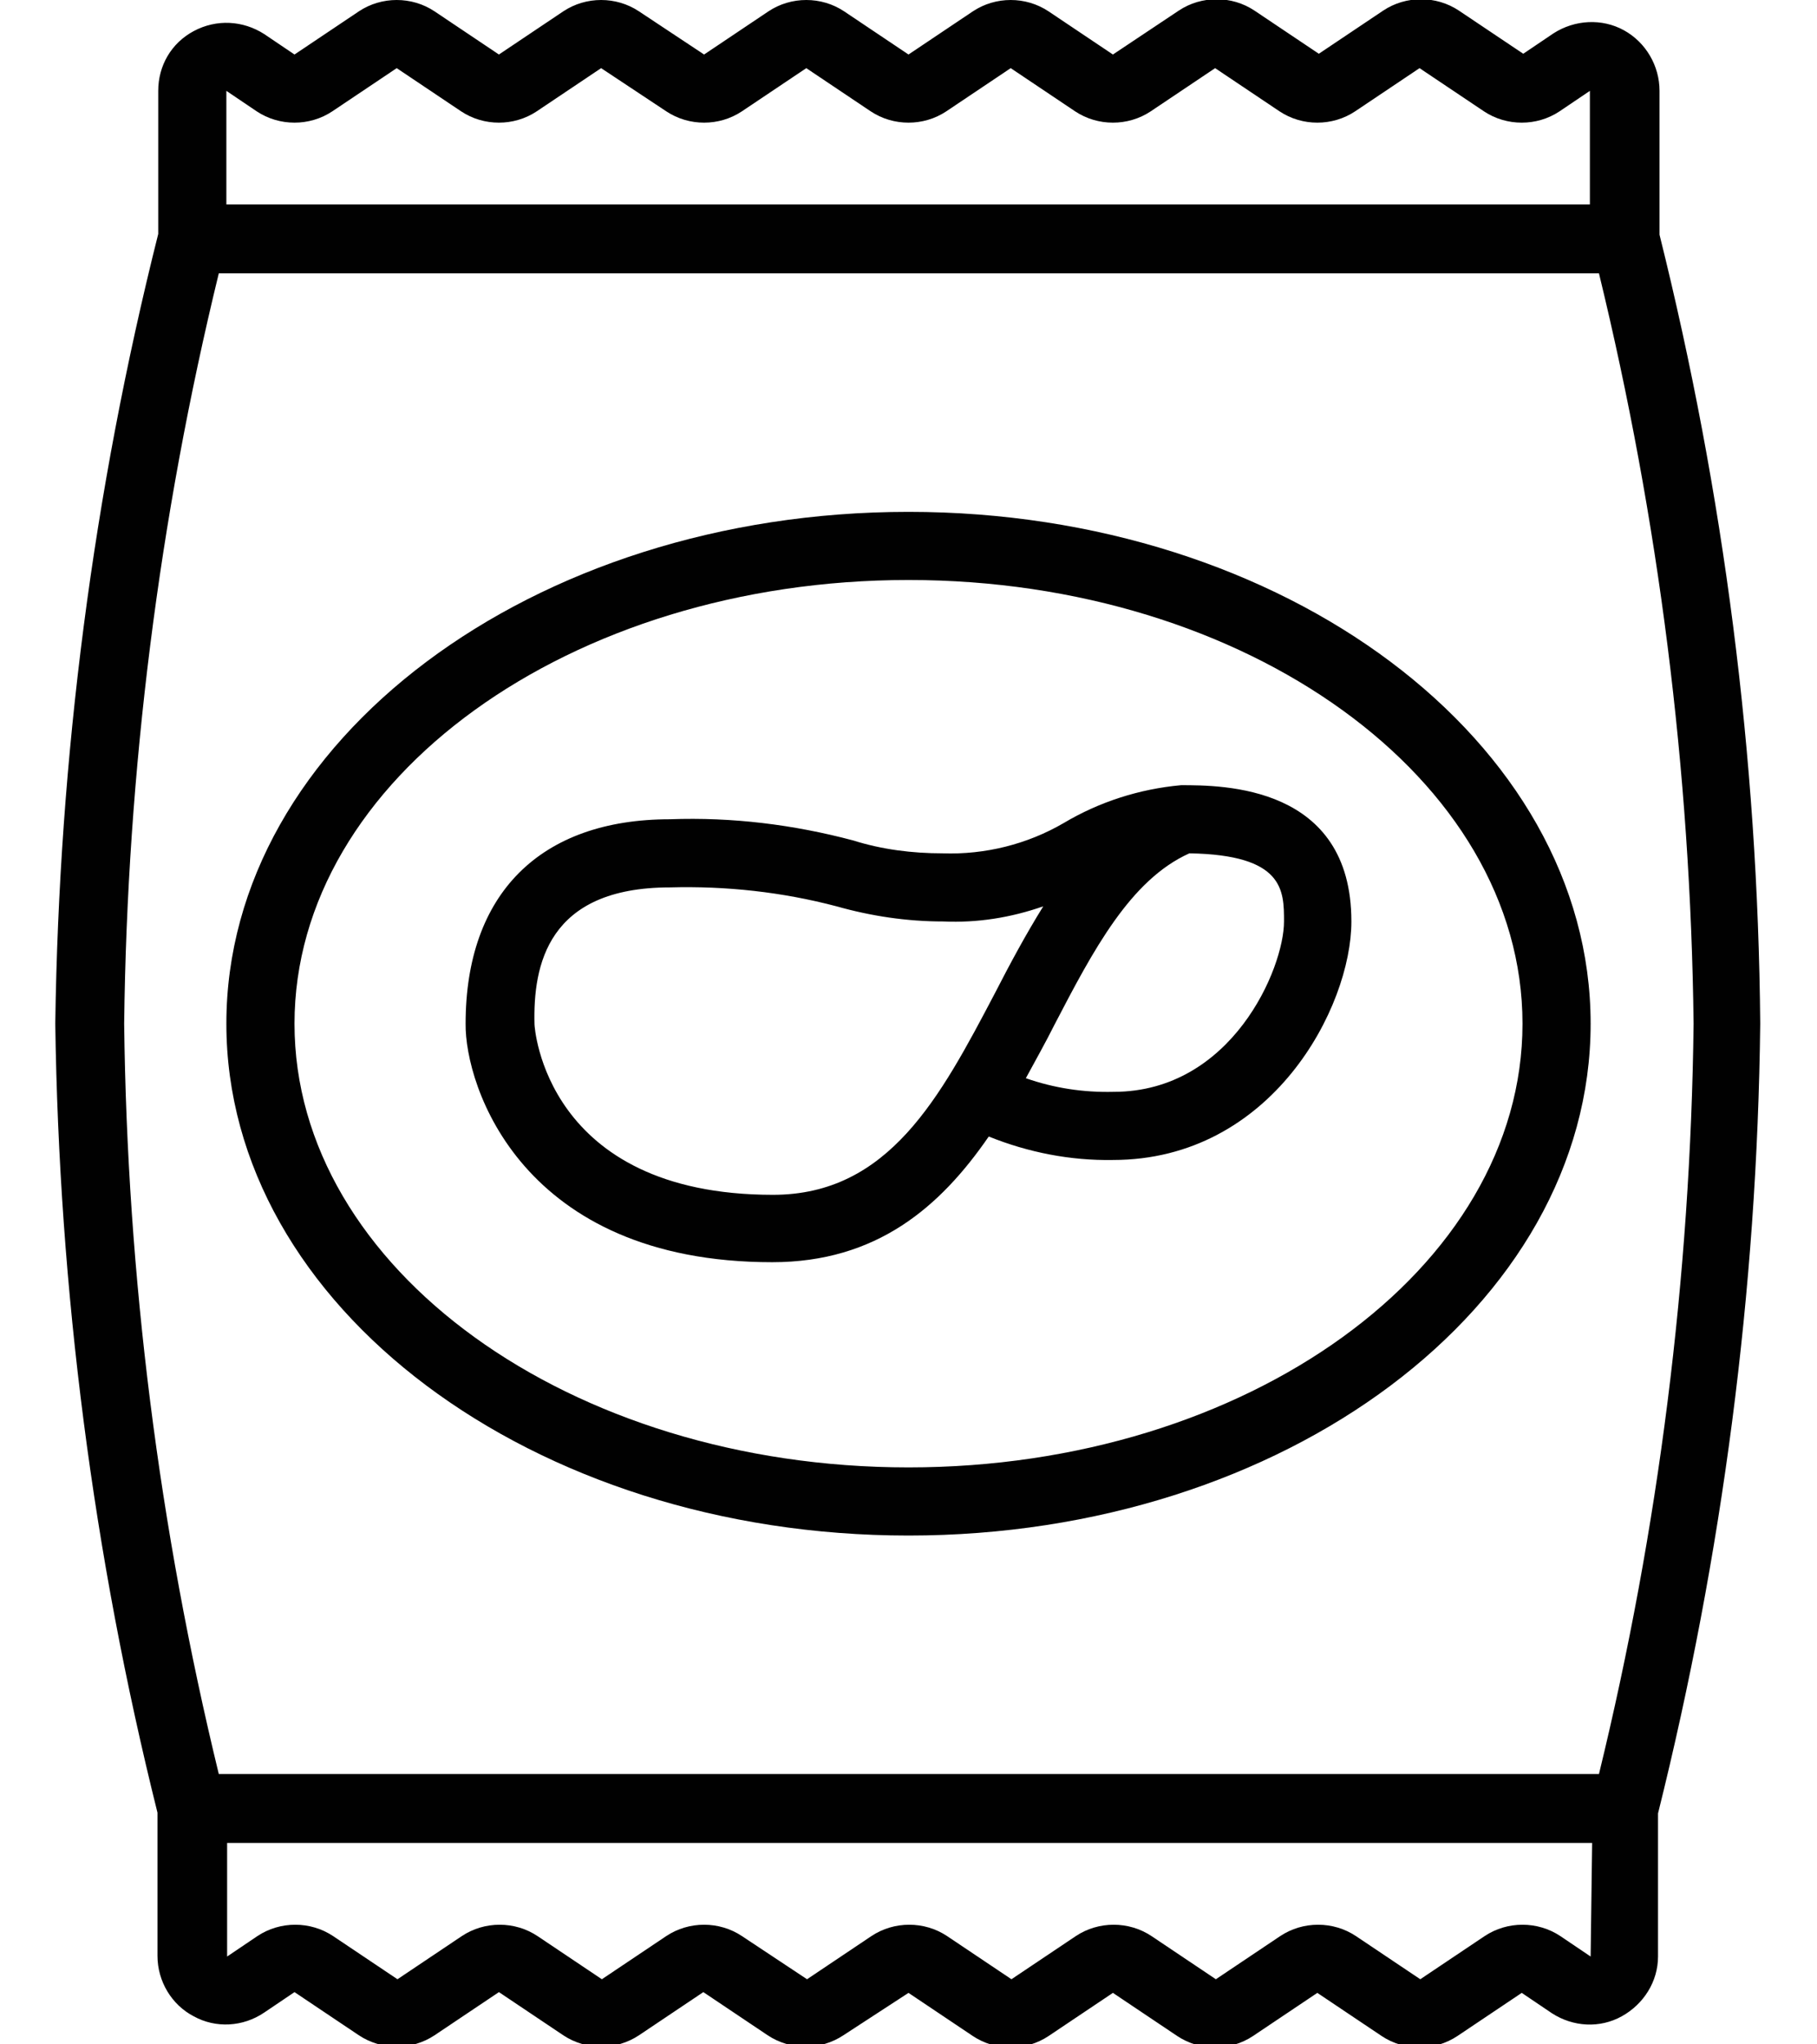
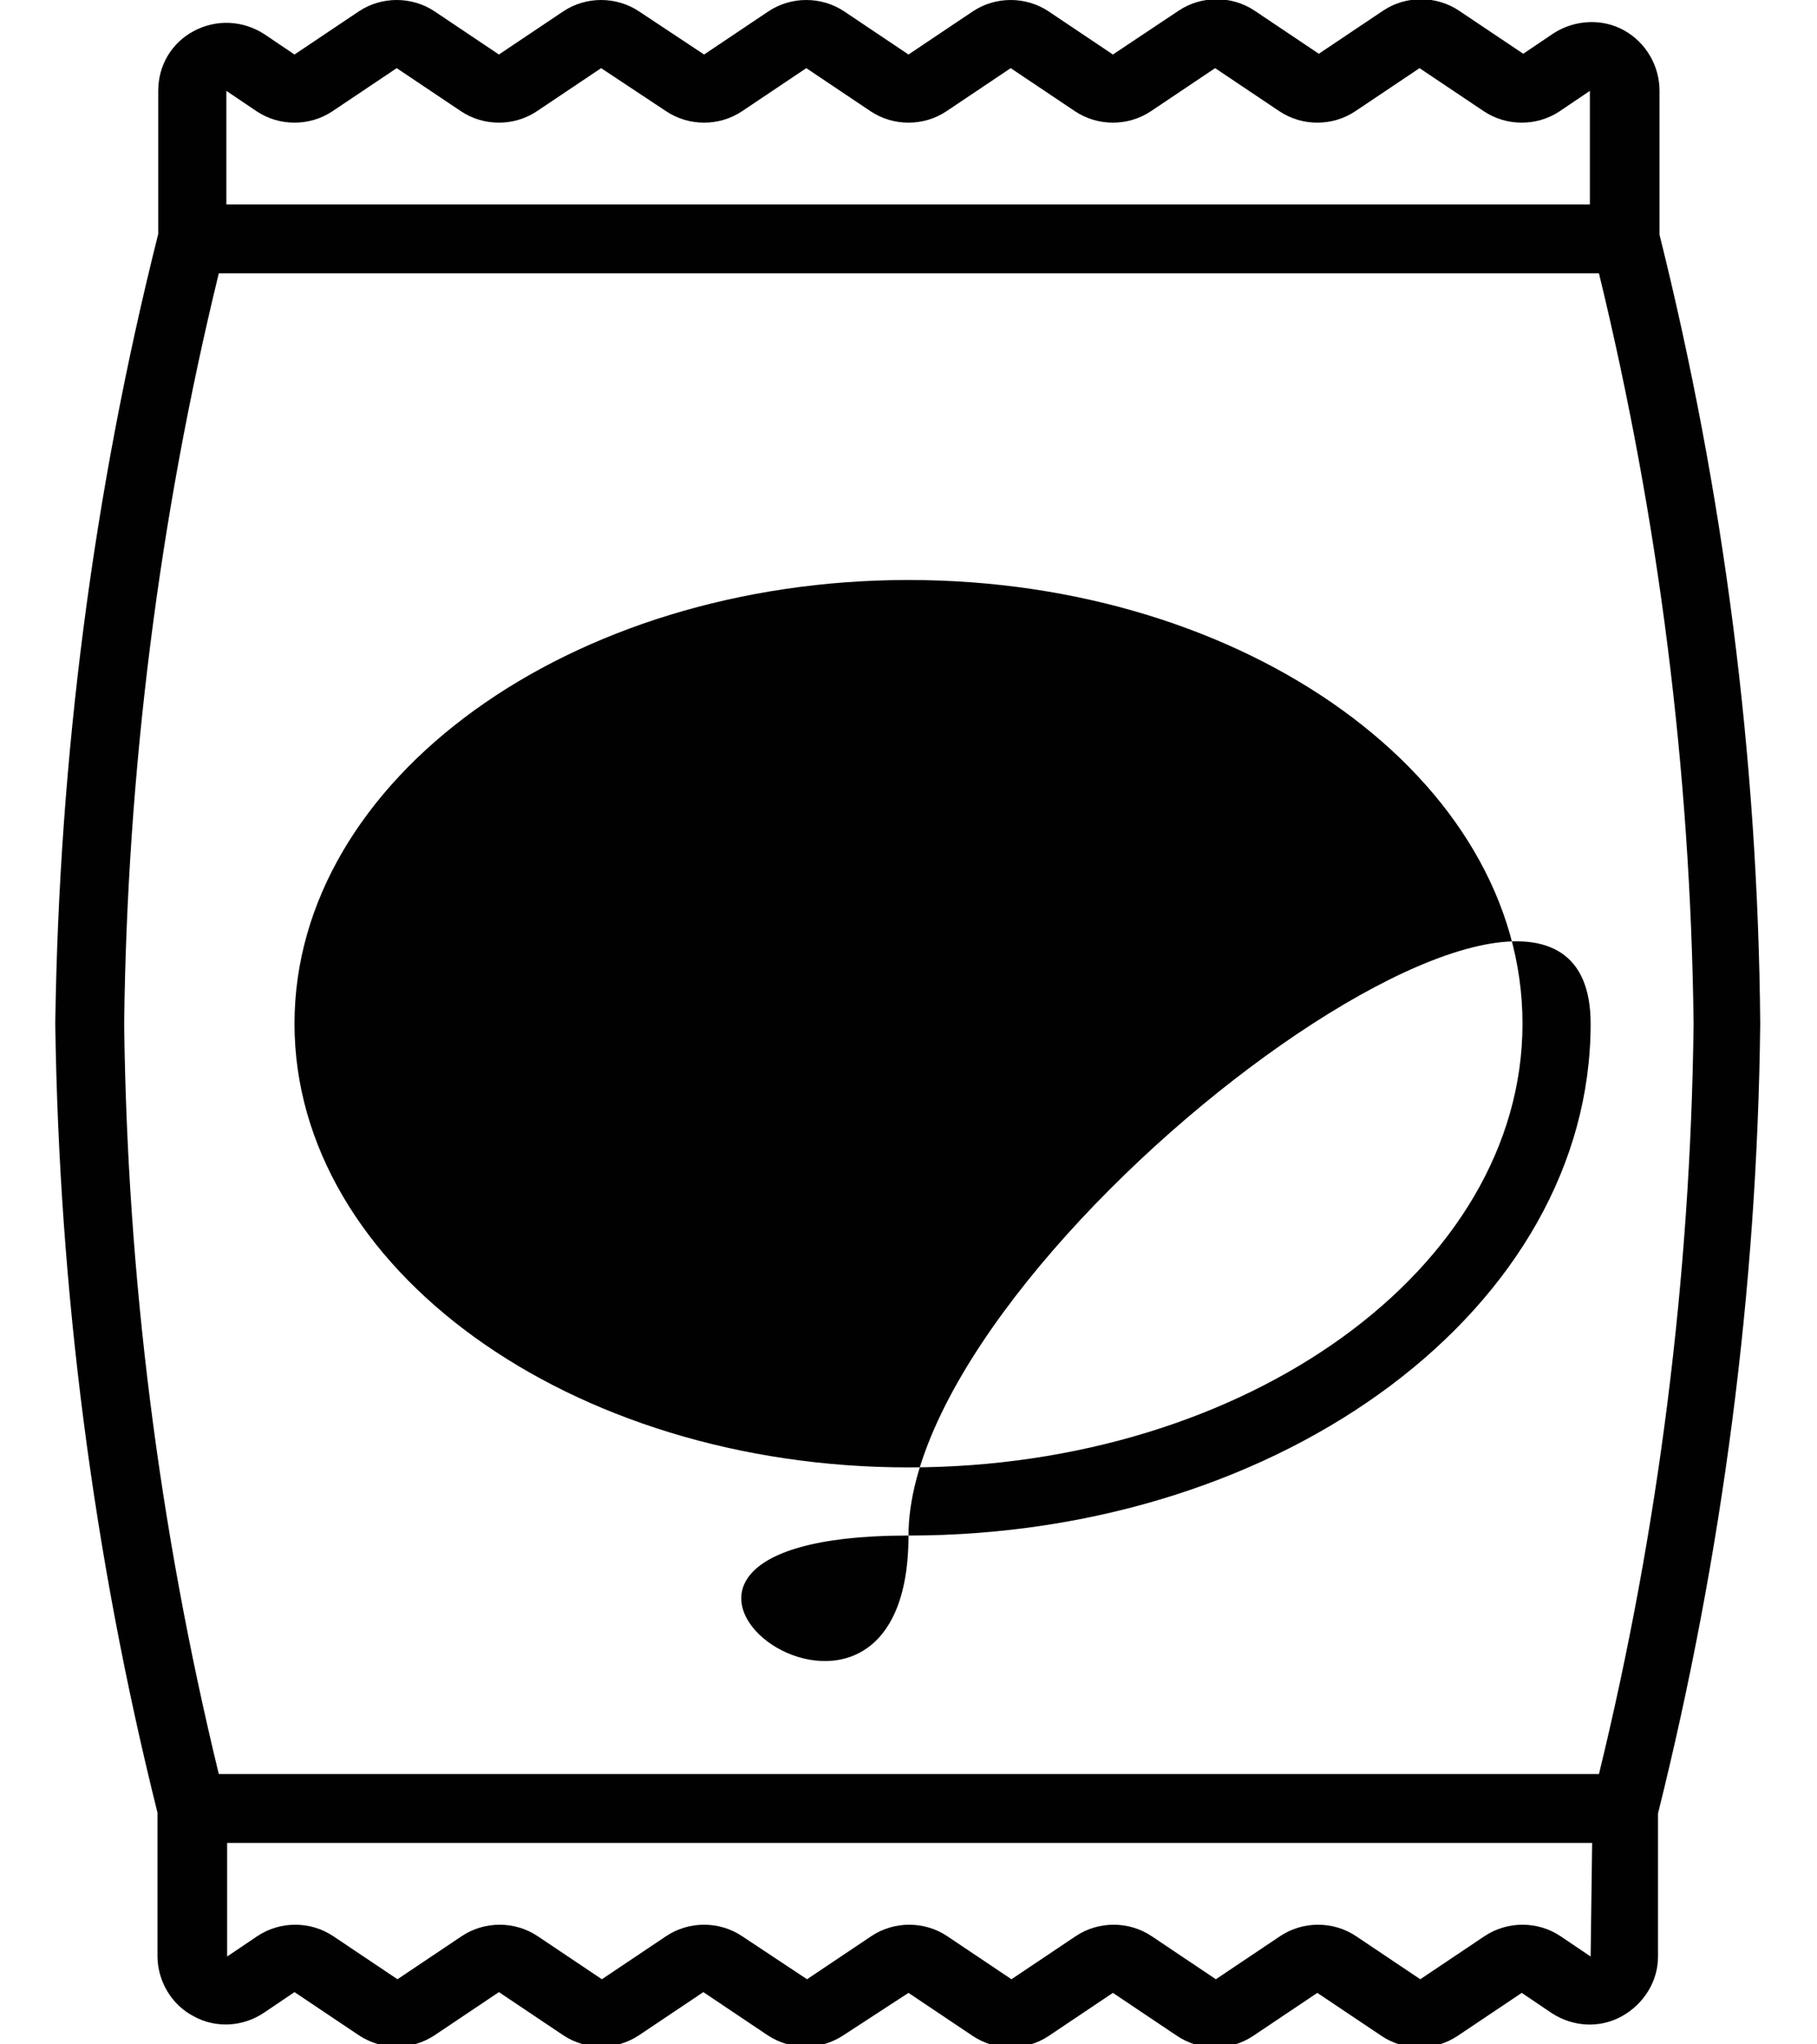
<svg xmlns="http://www.w3.org/2000/svg" version="1.1" id="Layer_1" x="0px" y="0px" viewBox="0 0 24 27" style="enable-background:new 0 0 24 27;" xml:space="preserve">
  <style type="text/css">
	.st0{fill:#010101;}
</style>
  <g id="Page-1_1_">
    <g>
      <path id="Shape_1_" class="st0" d="M2.56,26.63c0.29,0.16,0.65,0.14,0.93-0.05l0.4-0.27l0.85,0.57c0.3,0.2,0.7,0.2,1,0l0.85-0.57    l0.85,0.57c0.3,0.2,0.7,0.2,1,0l0.85-0.57l0.85,0.57c0.3,0.2,0.7,0.2,1,0L12,26.32l0.85,0.57c0.3,0.2,0.7,0.2,1,0l0.85-0.57    l0.85,0.57c0.3,0.2,0.7,0.2,1,0l0.85-0.57l0.85,0.57c0.3,0.2,0.7,0.2,1,0l0.85-0.57l0.4,0.27c0.28,0.18,0.63,0.2,0.92,0.04    c0.29-0.16,0.48-0.46,0.48-0.79v-1.89c0.85-3.41,1.31-6.91,1.35-10.43C23.22,10,22.77,6.51,21.92,3.1V1.2    c0-0.33-0.18-0.64-0.47-0.8s-0.65-0.14-0.93,0.04l-0.4,0.27l-0.85-0.57c-0.3-0.2-0.7-0.2-1,0l-0.85,0.57l-0.85-0.57    c-0.3-0.2-0.7-0.2-1,0L14.7,0.72l-0.85-0.57c-0.3-0.2-0.7-0.2-1,0L12,0.72l-0.85-0.57c-0.3-0.2-0.7-0.2-1,0L9.3,0.72L8.44,0.15    c-0.3-0.2-0.7-0.2-1,0L6.59,0.72L5.74,0.15c-0.3-0.2-0.7-0.2-1,0L3.89,0.72l-0.4-0.27c-0.28-0.18-0.63-0.2-0.93-0.04    S2.09,0.87,2.09,1.2v1.89C1.23,6.51,0.78,10,0.73,13.52c0.05,3.52,0.5,7.01,1.35,10.42v1.89C2.08,26.17,2.27,26.48,2.56,26.63    L2.56,26.63z M21.01,25.84l-0.4-0.27c-0.3-0.2-0.7-0.2-1,0l-0.85,0.57l-0.85-0.57c-0.3-0.2-0.7-0.2-1,0l-0.85,0.57l-0.85-0.57    c-0.3-0.2-0.7-0.2-1,0l-0.85,0.57l-0.85-0.57c-0.3-0.2-0.7-0.2-1,0l-0.85,0.57L9.8,25.57c-0.3-0.2-0.7-0.2-1,0l-0.85,0.57    l-0.85-0.57c-0.3-0.2-0.7-0.2-1,0l-0.85,0.57l-0.85-0.57c-0.3-0.2-0.7-0.2-1,0l-0.4,0.27v-1.5h18.03L21.01,25.84z M2.99,1.2    l0.4,0.27c0.3,0.2,0.7,0.2,1,0L5.24,0.9l0.85,0.57c0.3,0.2,0.7,0.2,1,0L7.94,0.9L8.8,1.47c0.3,0.2,0.7,0.2,1,0l0.85-0.57    l0.85,0.57c0.3,0.2,0.7,0.2,1,0l0.85-0.57l0.85,0.57c0.3,0.2,0.7,0.2,1,0l0.85-0.57l0.85,0.57c0.3,0.2,0.7,0.2,1,0l0.85-0.57    l0.85,0.57c0.3,0.2,0.7,0.2,1,0l0.4-0.27v1.5H2.99V1.2z M2.89,3.61h18.23c0.79,3.25,1.21,6.57,1.25,9.91    c-0.04,3.34-0.46,6.67-1.25,9.91H2.89c-0.79-3.25-1.21-6.57-1.25-9.91C1.68,10.18,2.1,6.85,2.89,3.61z" />
-       <path class="st0" d="M10.2,16.67c1.38,0,2.22-0.73,2.86-1.66c0.52,0.21,1.08,0.32,1.64,0.31c2.1,0,3.15-2.02,3.15-3.15    c0-1.8-1.7-1.8-2.25-1.8c-0.55,0.05-1.08,0.22-1.55,0.5c-0.48,0.28-1.04,0.42-1.6,0.4c-0.4,0-0.8-0.05-1.18-0.17    c-0.79-0.21-1.6-0.31-2.42-0.28c-1.72,0-2.7,0.99-2.7,2.7C6.14,14.34,6.89,16.67,10.2,16.67L10.2,16.67z M15.71,11.27    c1.25,0.02,1.25,0.49,1.25,0.9c0,0.62-0.69,2.25-2.25,2.25c-0.4,0.01-0.79-0.05-1.16-0.18c0.13-0.24,0.26-0.47,0.38-0.71    C14.44,12.55,14.93,11.62,15.71,11.27z M8.85,11.72c0.74-0.02,1.48,0.06,2.2,0.25c0.46,0.13,0.93,0.2,1.41,0.2    c0.45,0.02,0.89-0.05,1.32-0.2c-0.23,0.37-0.44,0.76-0.64,1.15c-0.72,1.37-1.4,2.66-2.93,2.66c-3.02,0-3.15-2.23-3.15-2.25    C7.04,12.75,7.23,11.72,8.85,11.72L8.85,11.72z" />
-       <path class="st0" d="M12,20.28c4.97,0,9.01-3.03,9.01-6.76S16.97,6.76,12,6.76s-9.01,3.03-9.01,6.76S7.03,20.28,12,20.28z     M12,7.66c4.47,0,8.11,2.63,8.11,5.86s-3.64,5.86-8.11,5.86s-8.11-2.63-8.11-5.86S7.53,7.66,12,7.66z" />
+       <path class="st0" d="M12,20.28c4.97,0,9.01-3.03,9.01-6.76s-9.01,3.03-9.01,6.76S7.03,20.28,12,20.28z     M12,7.66c4.47,0,8.11,2.63,8.11,5.86s-3.64,5.86-8.11,5.86s-8.11-2.63-8.11-5.86S7.53,7.66,12,7.66z" />
    </g>
  </g>
</svg>